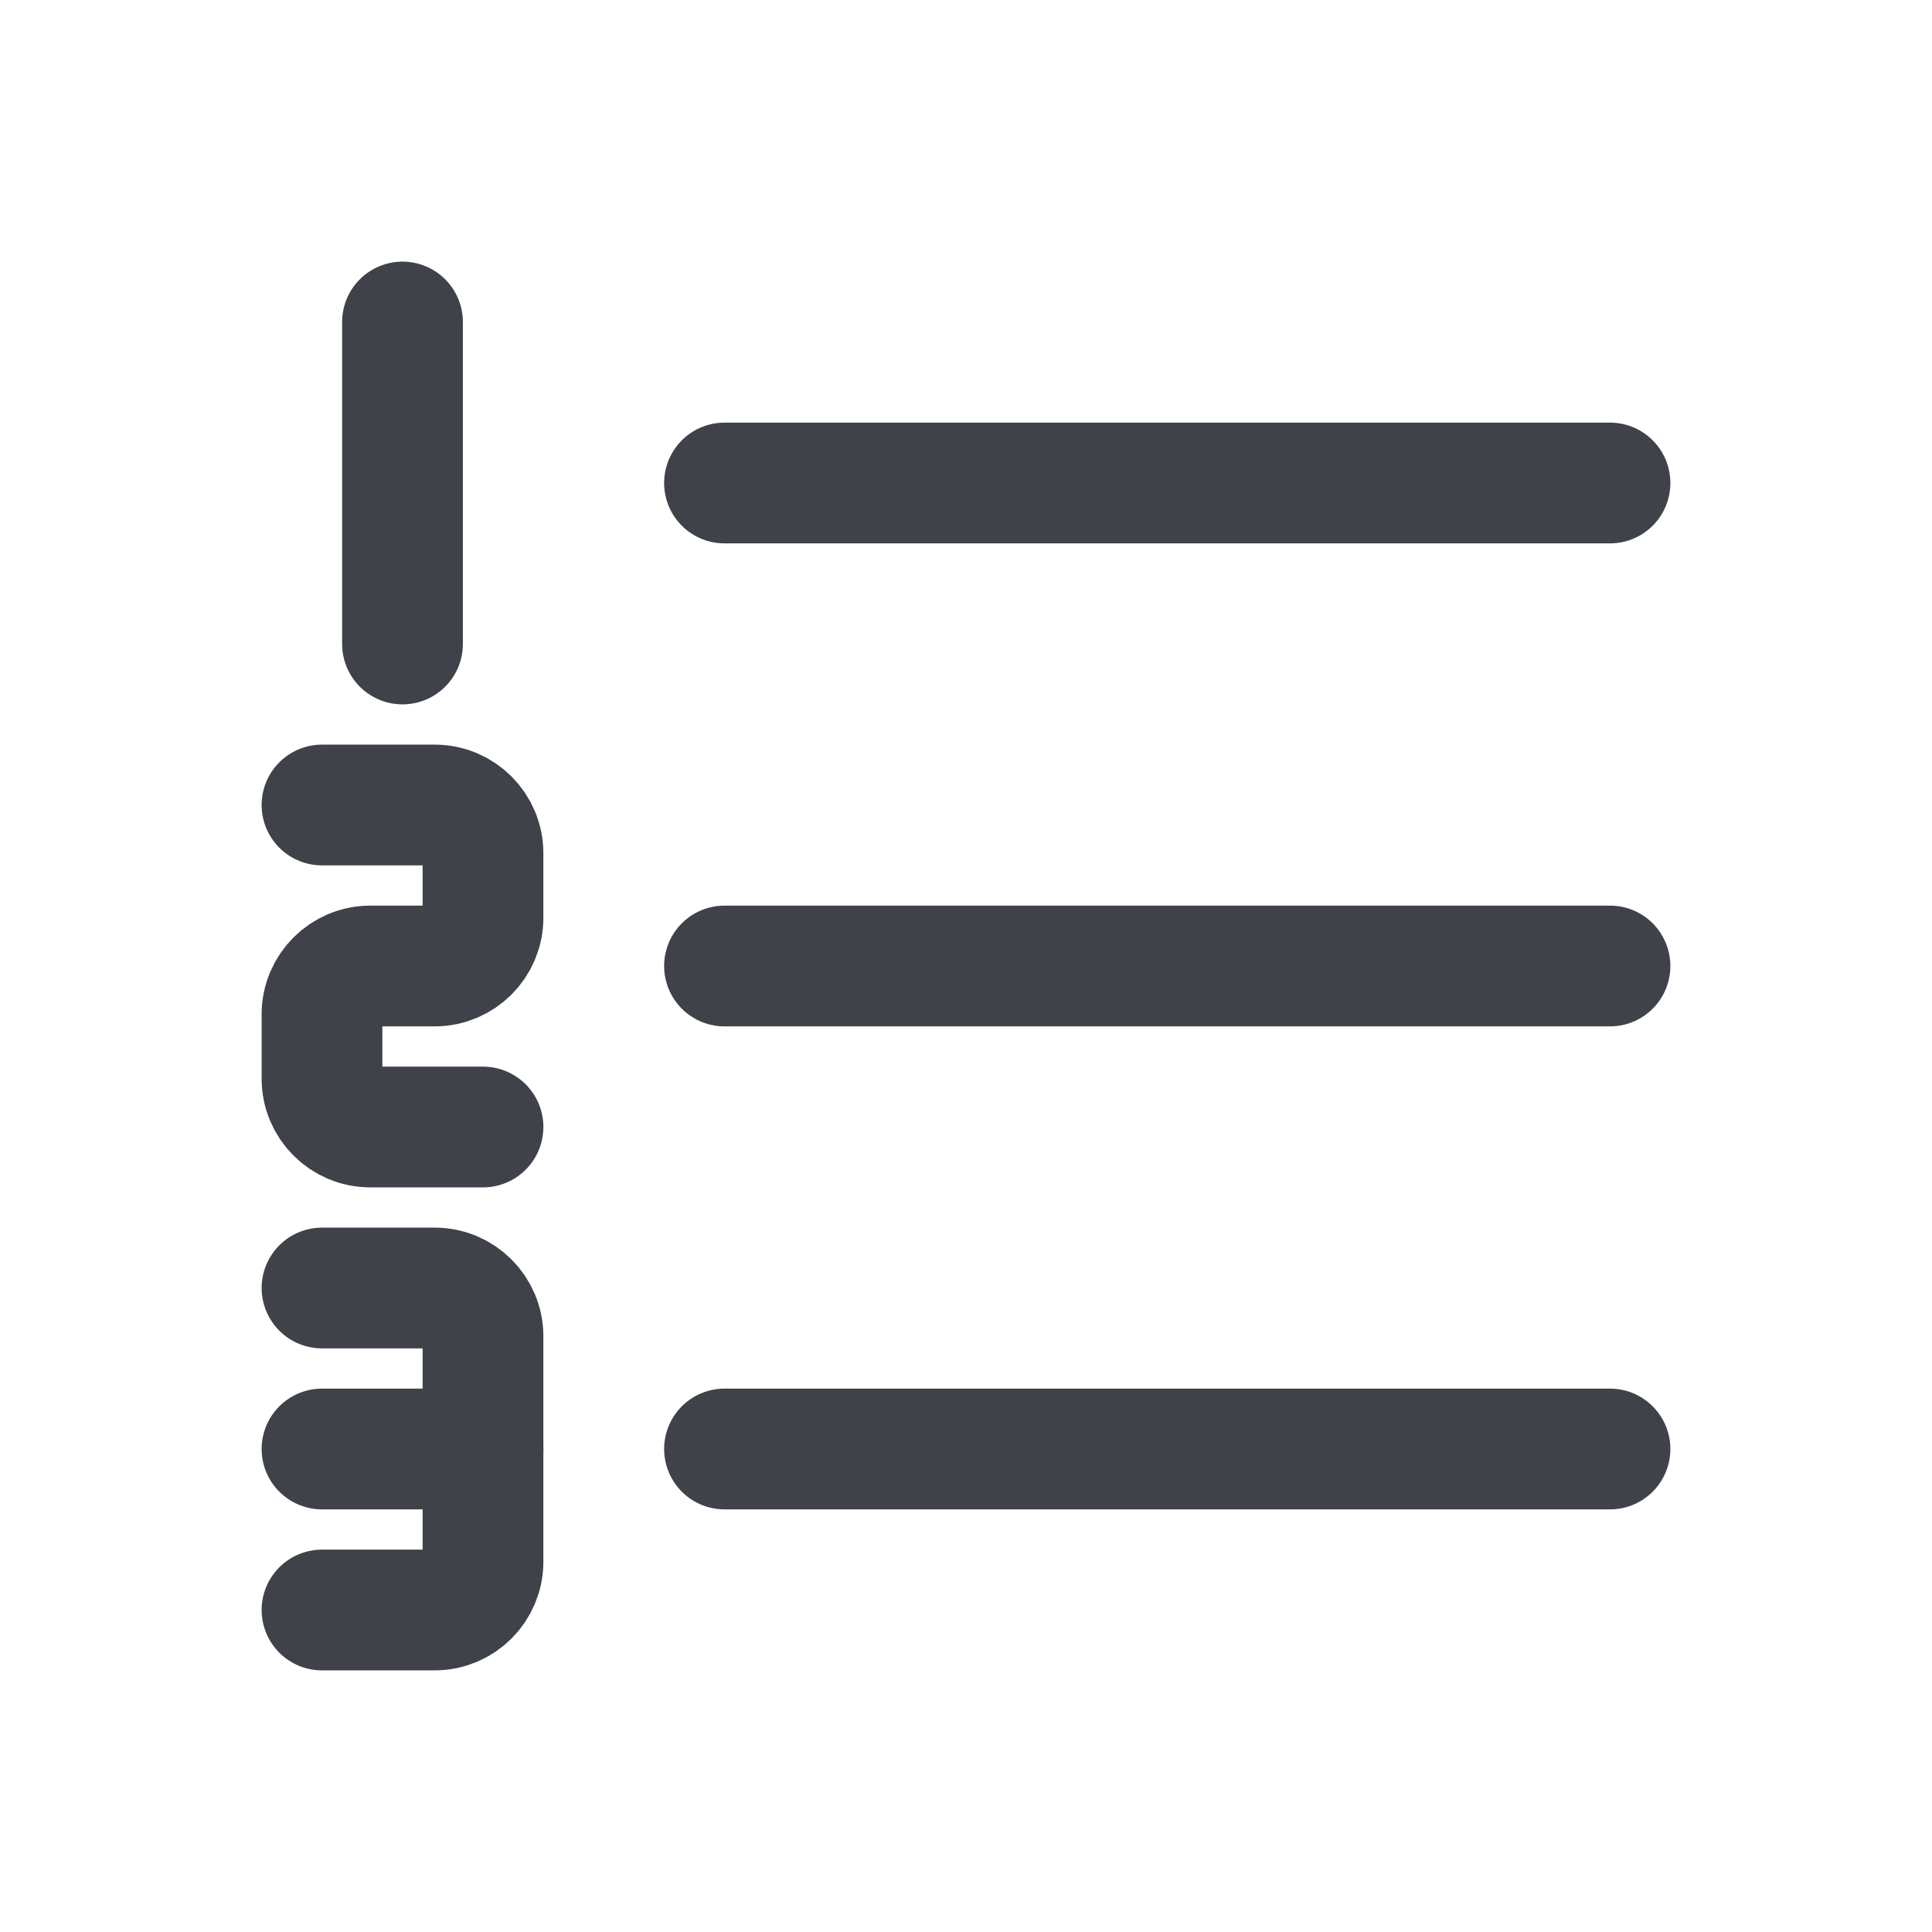
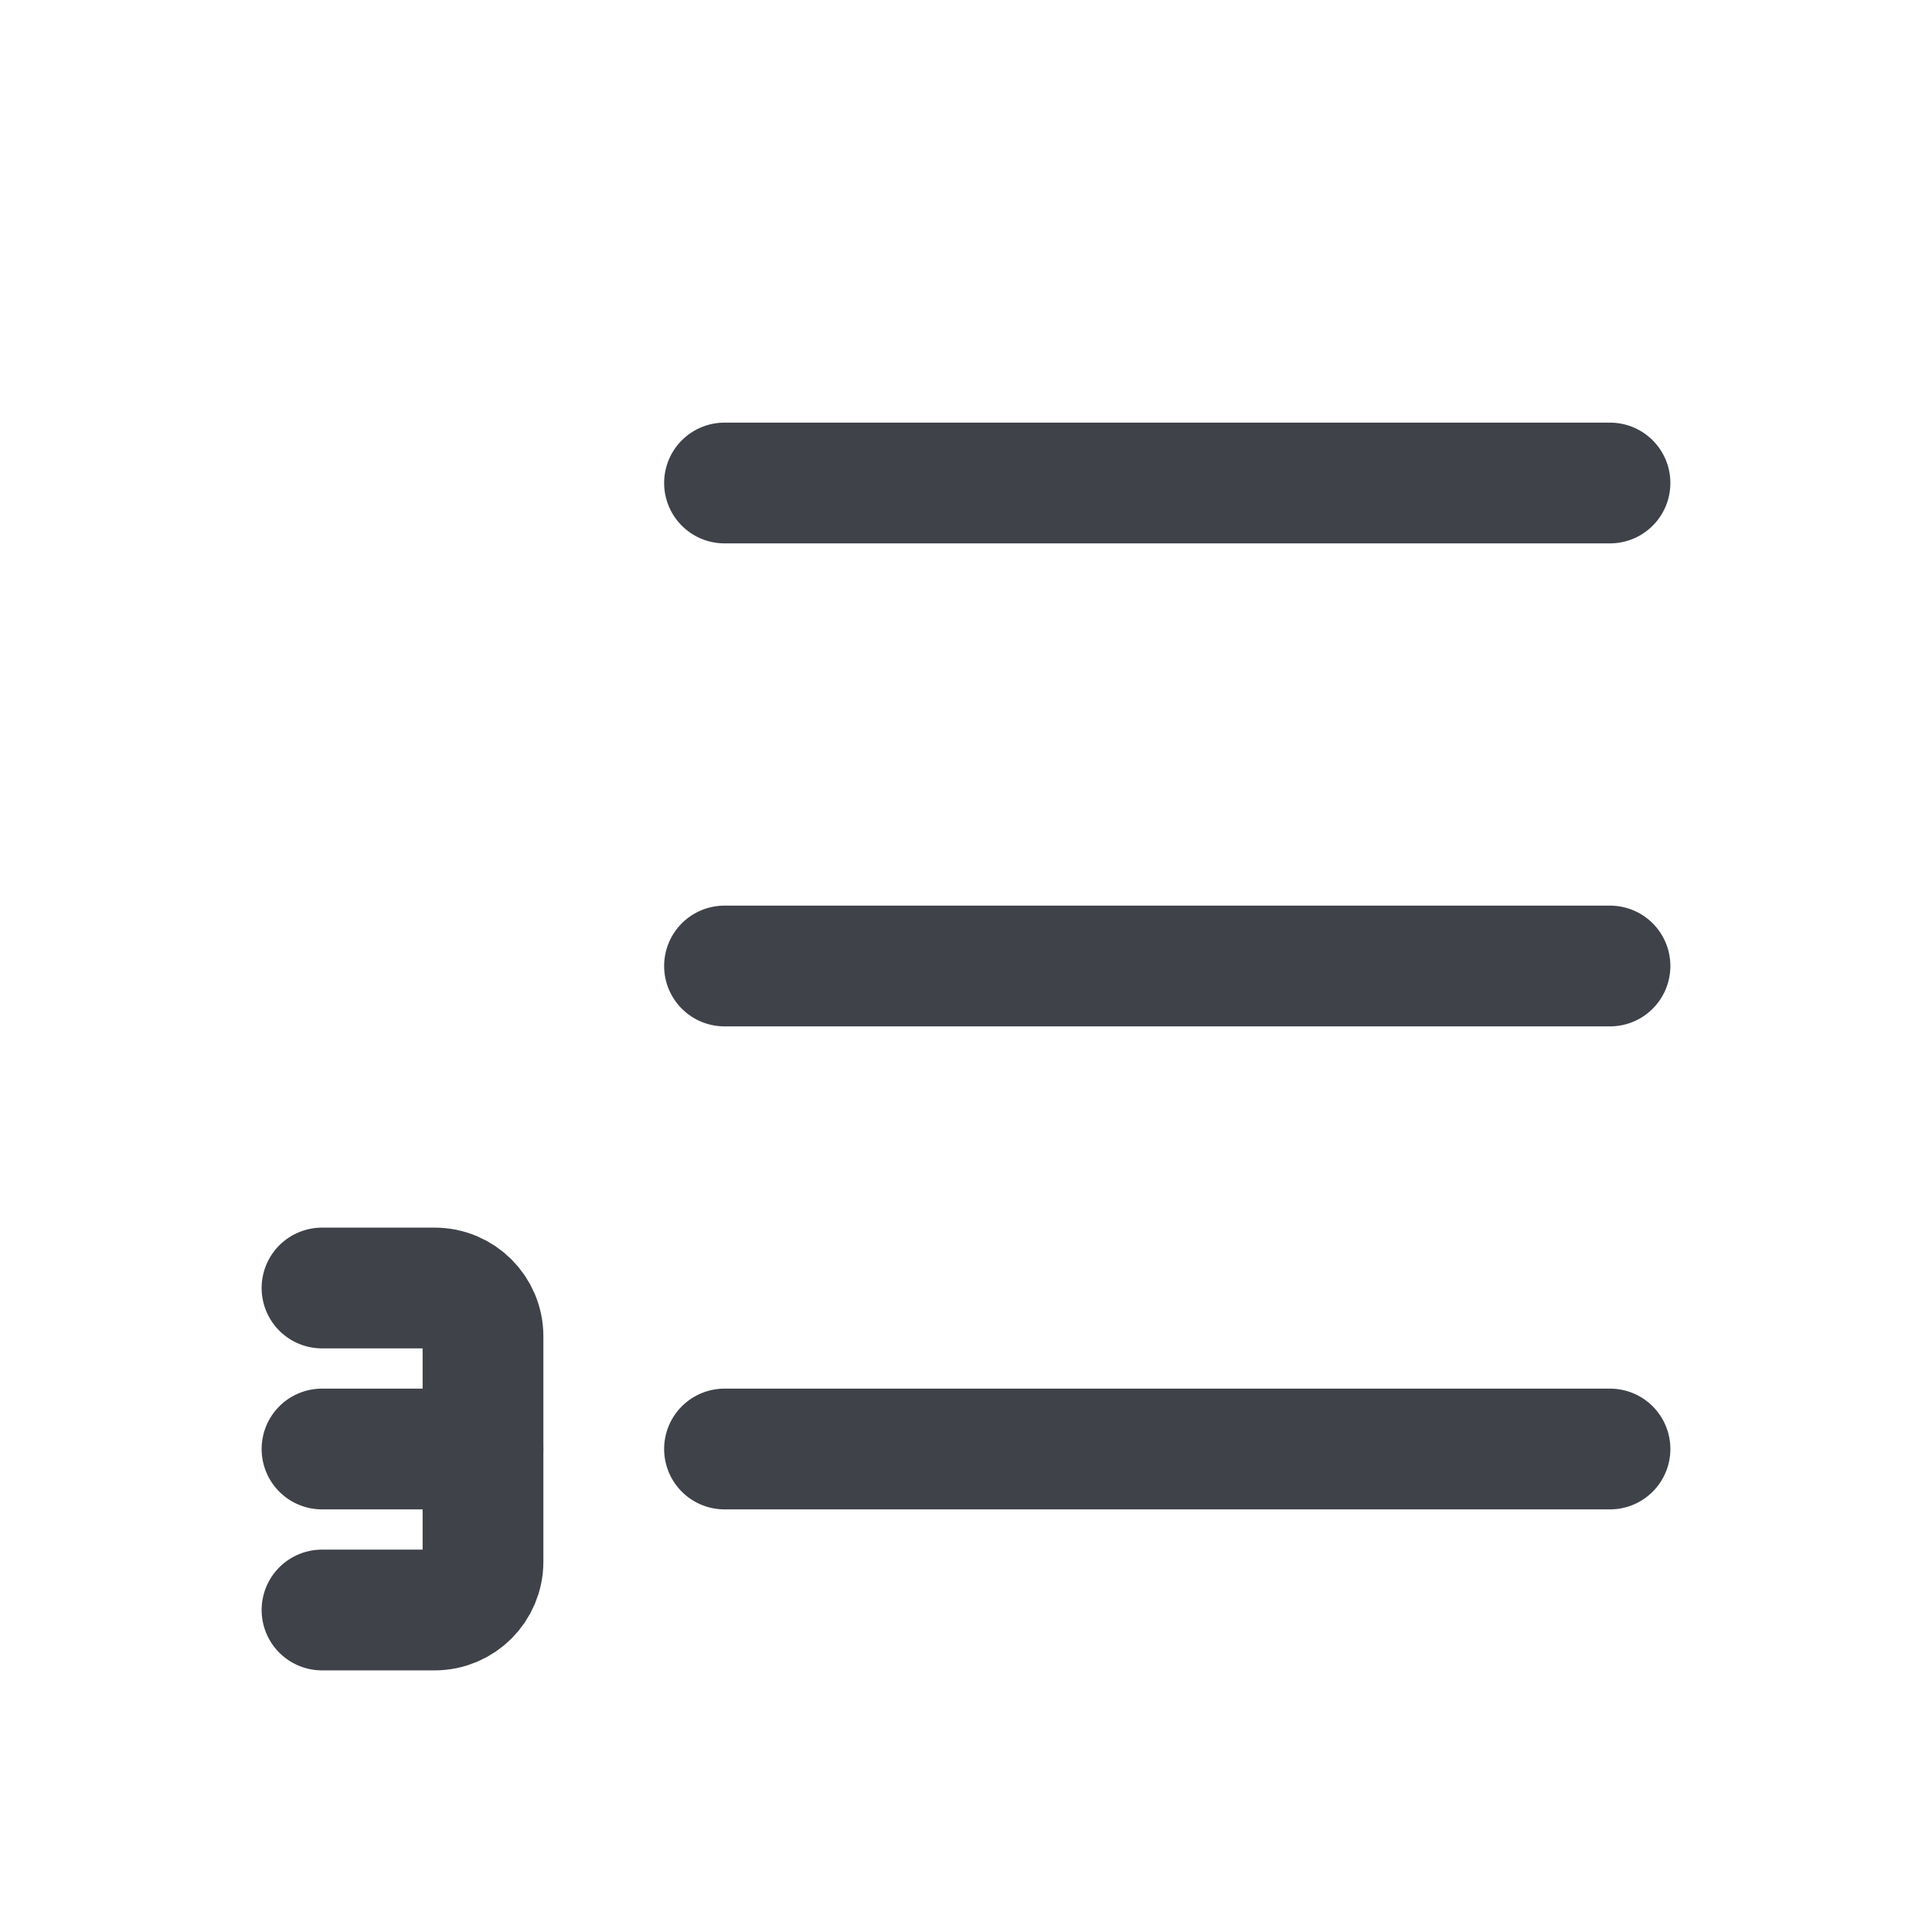
<svg xmlns="http://www.w3.org/2000/svg" width="24" height="24" viewBox="0 0 24 24" fill="none">
  <path d="M9 6H20" stroke="#3F4249" stroke-width="1.5" stroke-linecap="round" stroke-linejoin="round" />
-   <path d="M5 8V4" stroke="#3F4249" stroke-width="1.5" stroke-linecap="round" stroke-linejoin="round" />
-   <path d="M6 14H4.6C4.269 14 4 13.731 4 13.4V12.6C4 12.269 4.269 12 4.6 12H5.4C5.731 12 6 11.731 6 11.4V10.6C6 10.269 5.731 10 5.4 10H4" stroke="#3F4249" stroke-width="1.5" stroke-linecap="round" stroke-linejoin="round" />
  <path d="M4 16H5.4C5.731 16 6 16.269 6 16.6V19.4C6 19.731 5.731 20 5.4 20H4" stroke="#3F4249" stroke-width="1.5" stroke-linecap="round" stroke-linejoin="round" />
  <path d="M6 18H4" stroke="#3F4249" stroke-width="1.5" stroke-linecap="round" stroke-linejoin="round" />
  <path d="M9 12H20" stroke="#3F4249" stroke-width="1.5" stroke-linecap="round" stroke-linejoin="round" />
  <path d="M9 18H20" stroke="#3F4249" stroke-width="1.5" stroke-linecap="round" stroke-linejoin="round" />
</svg>